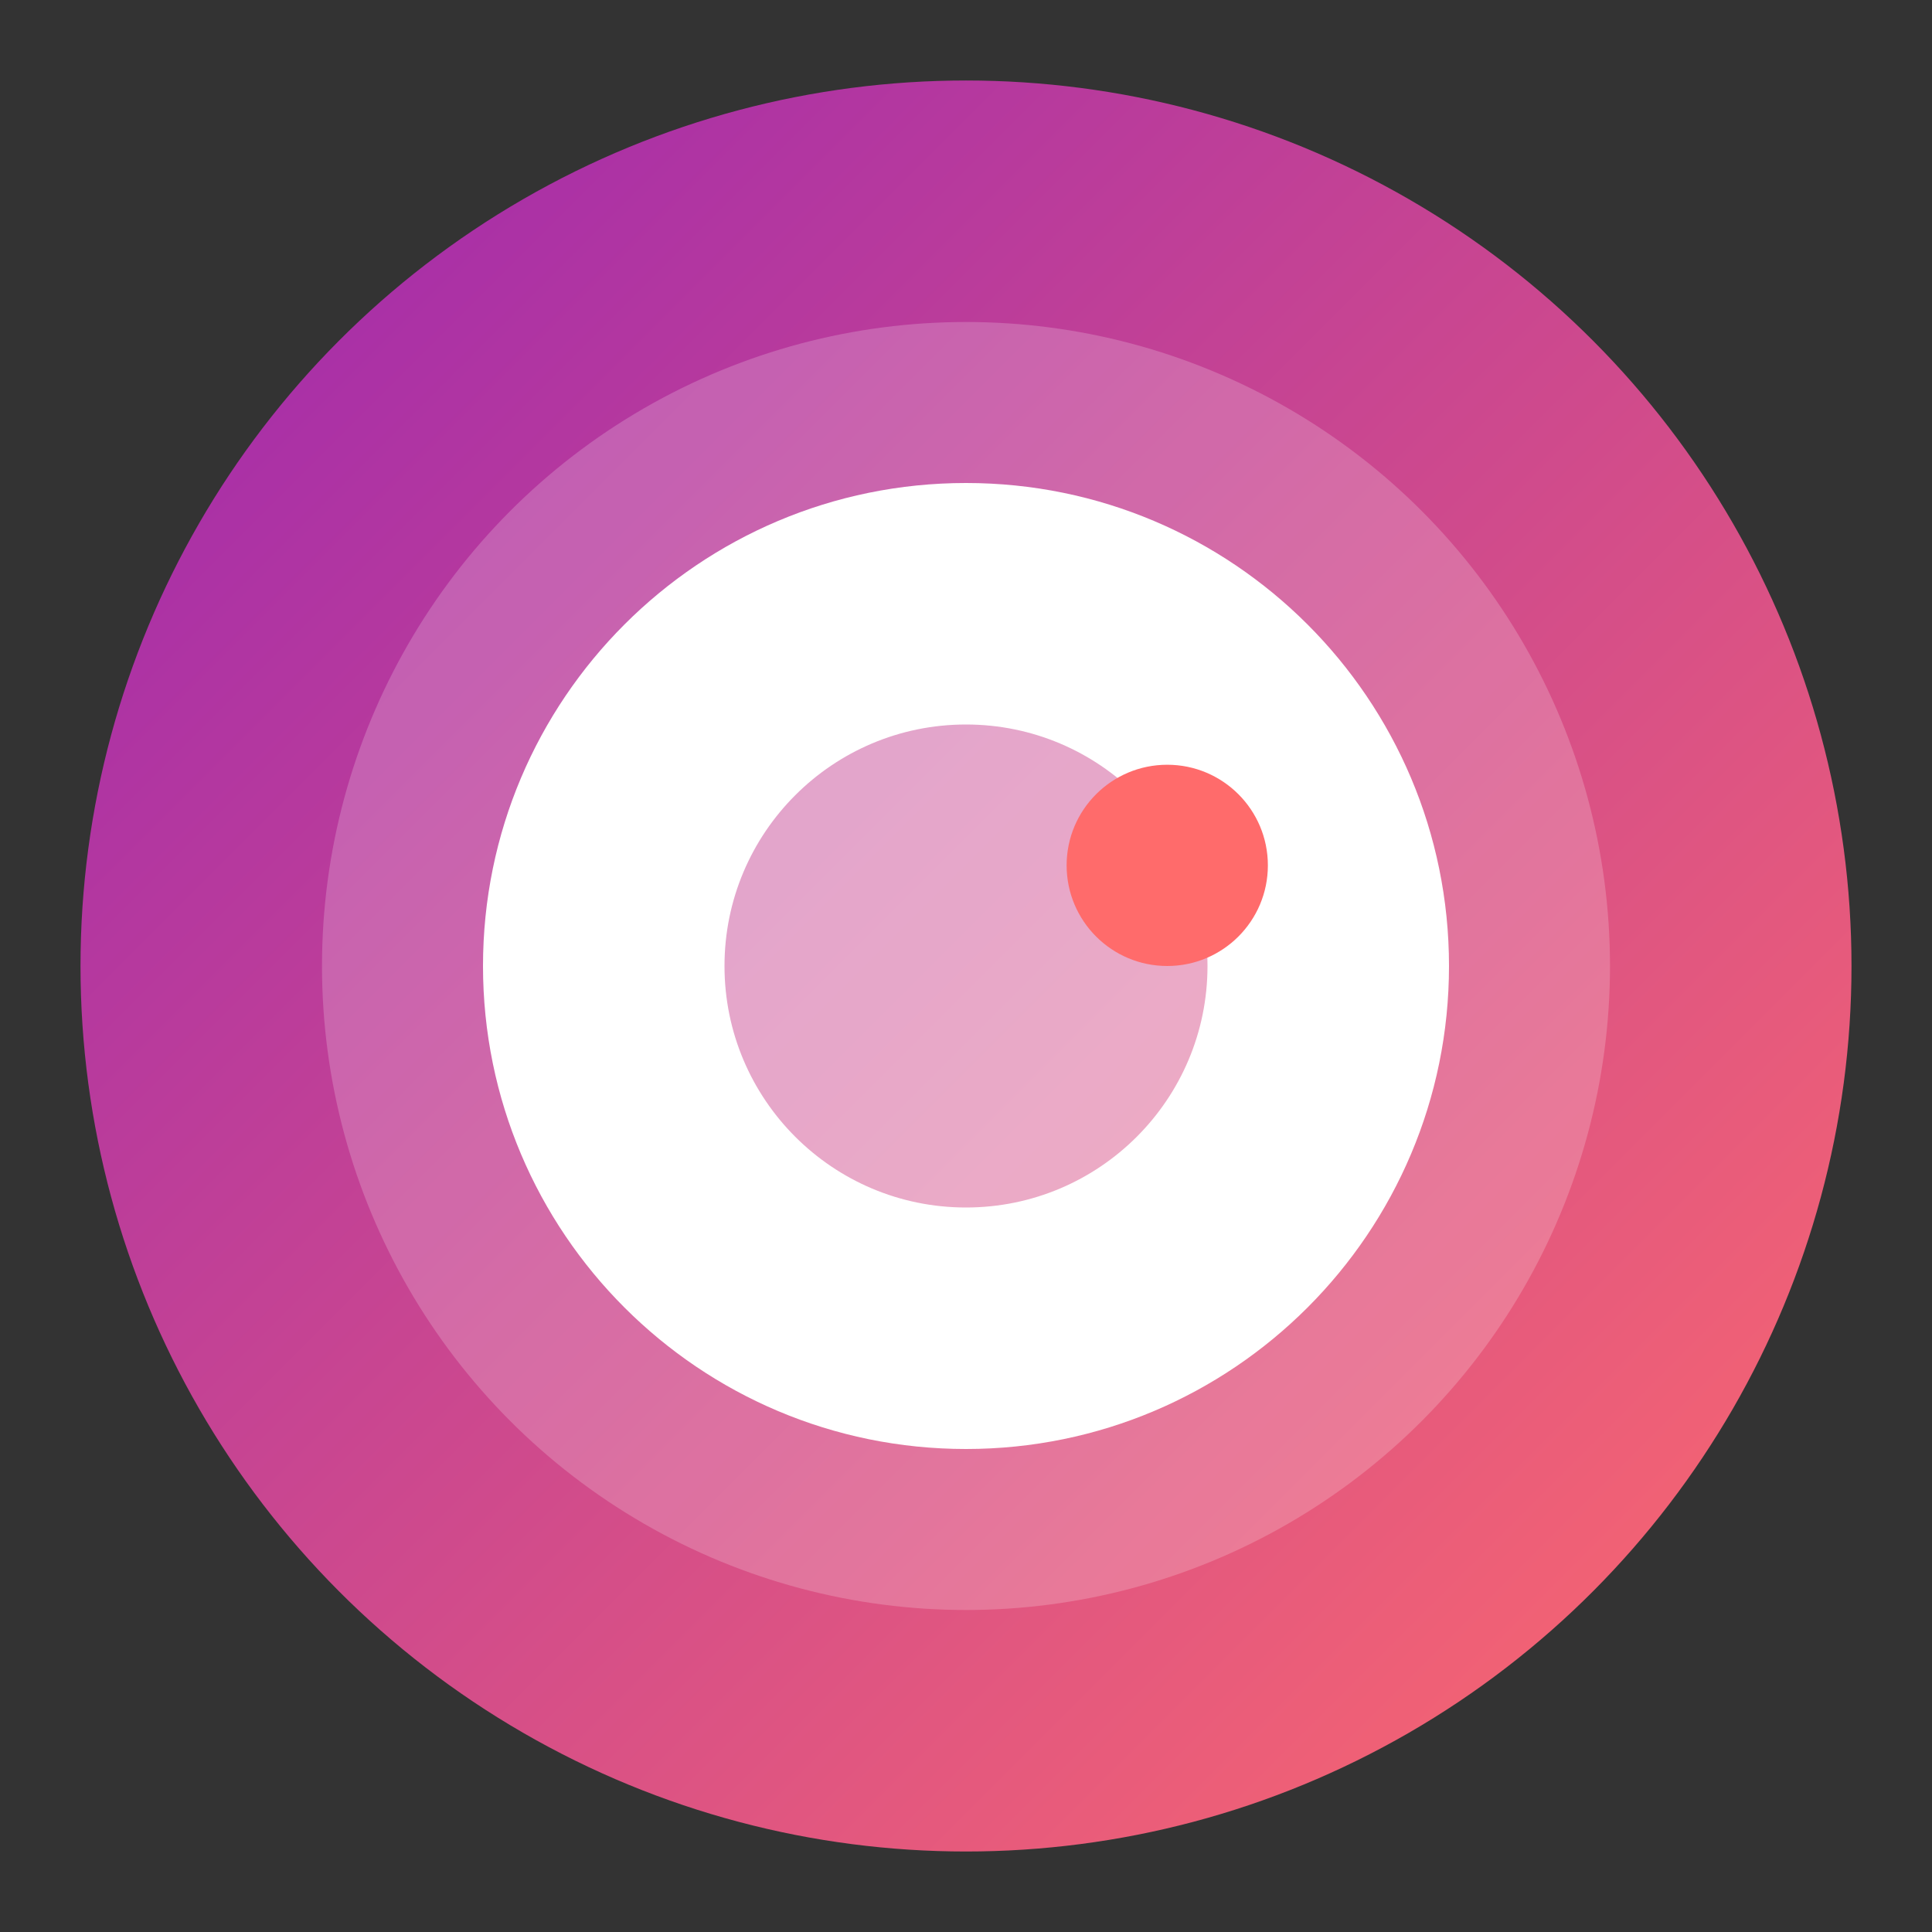
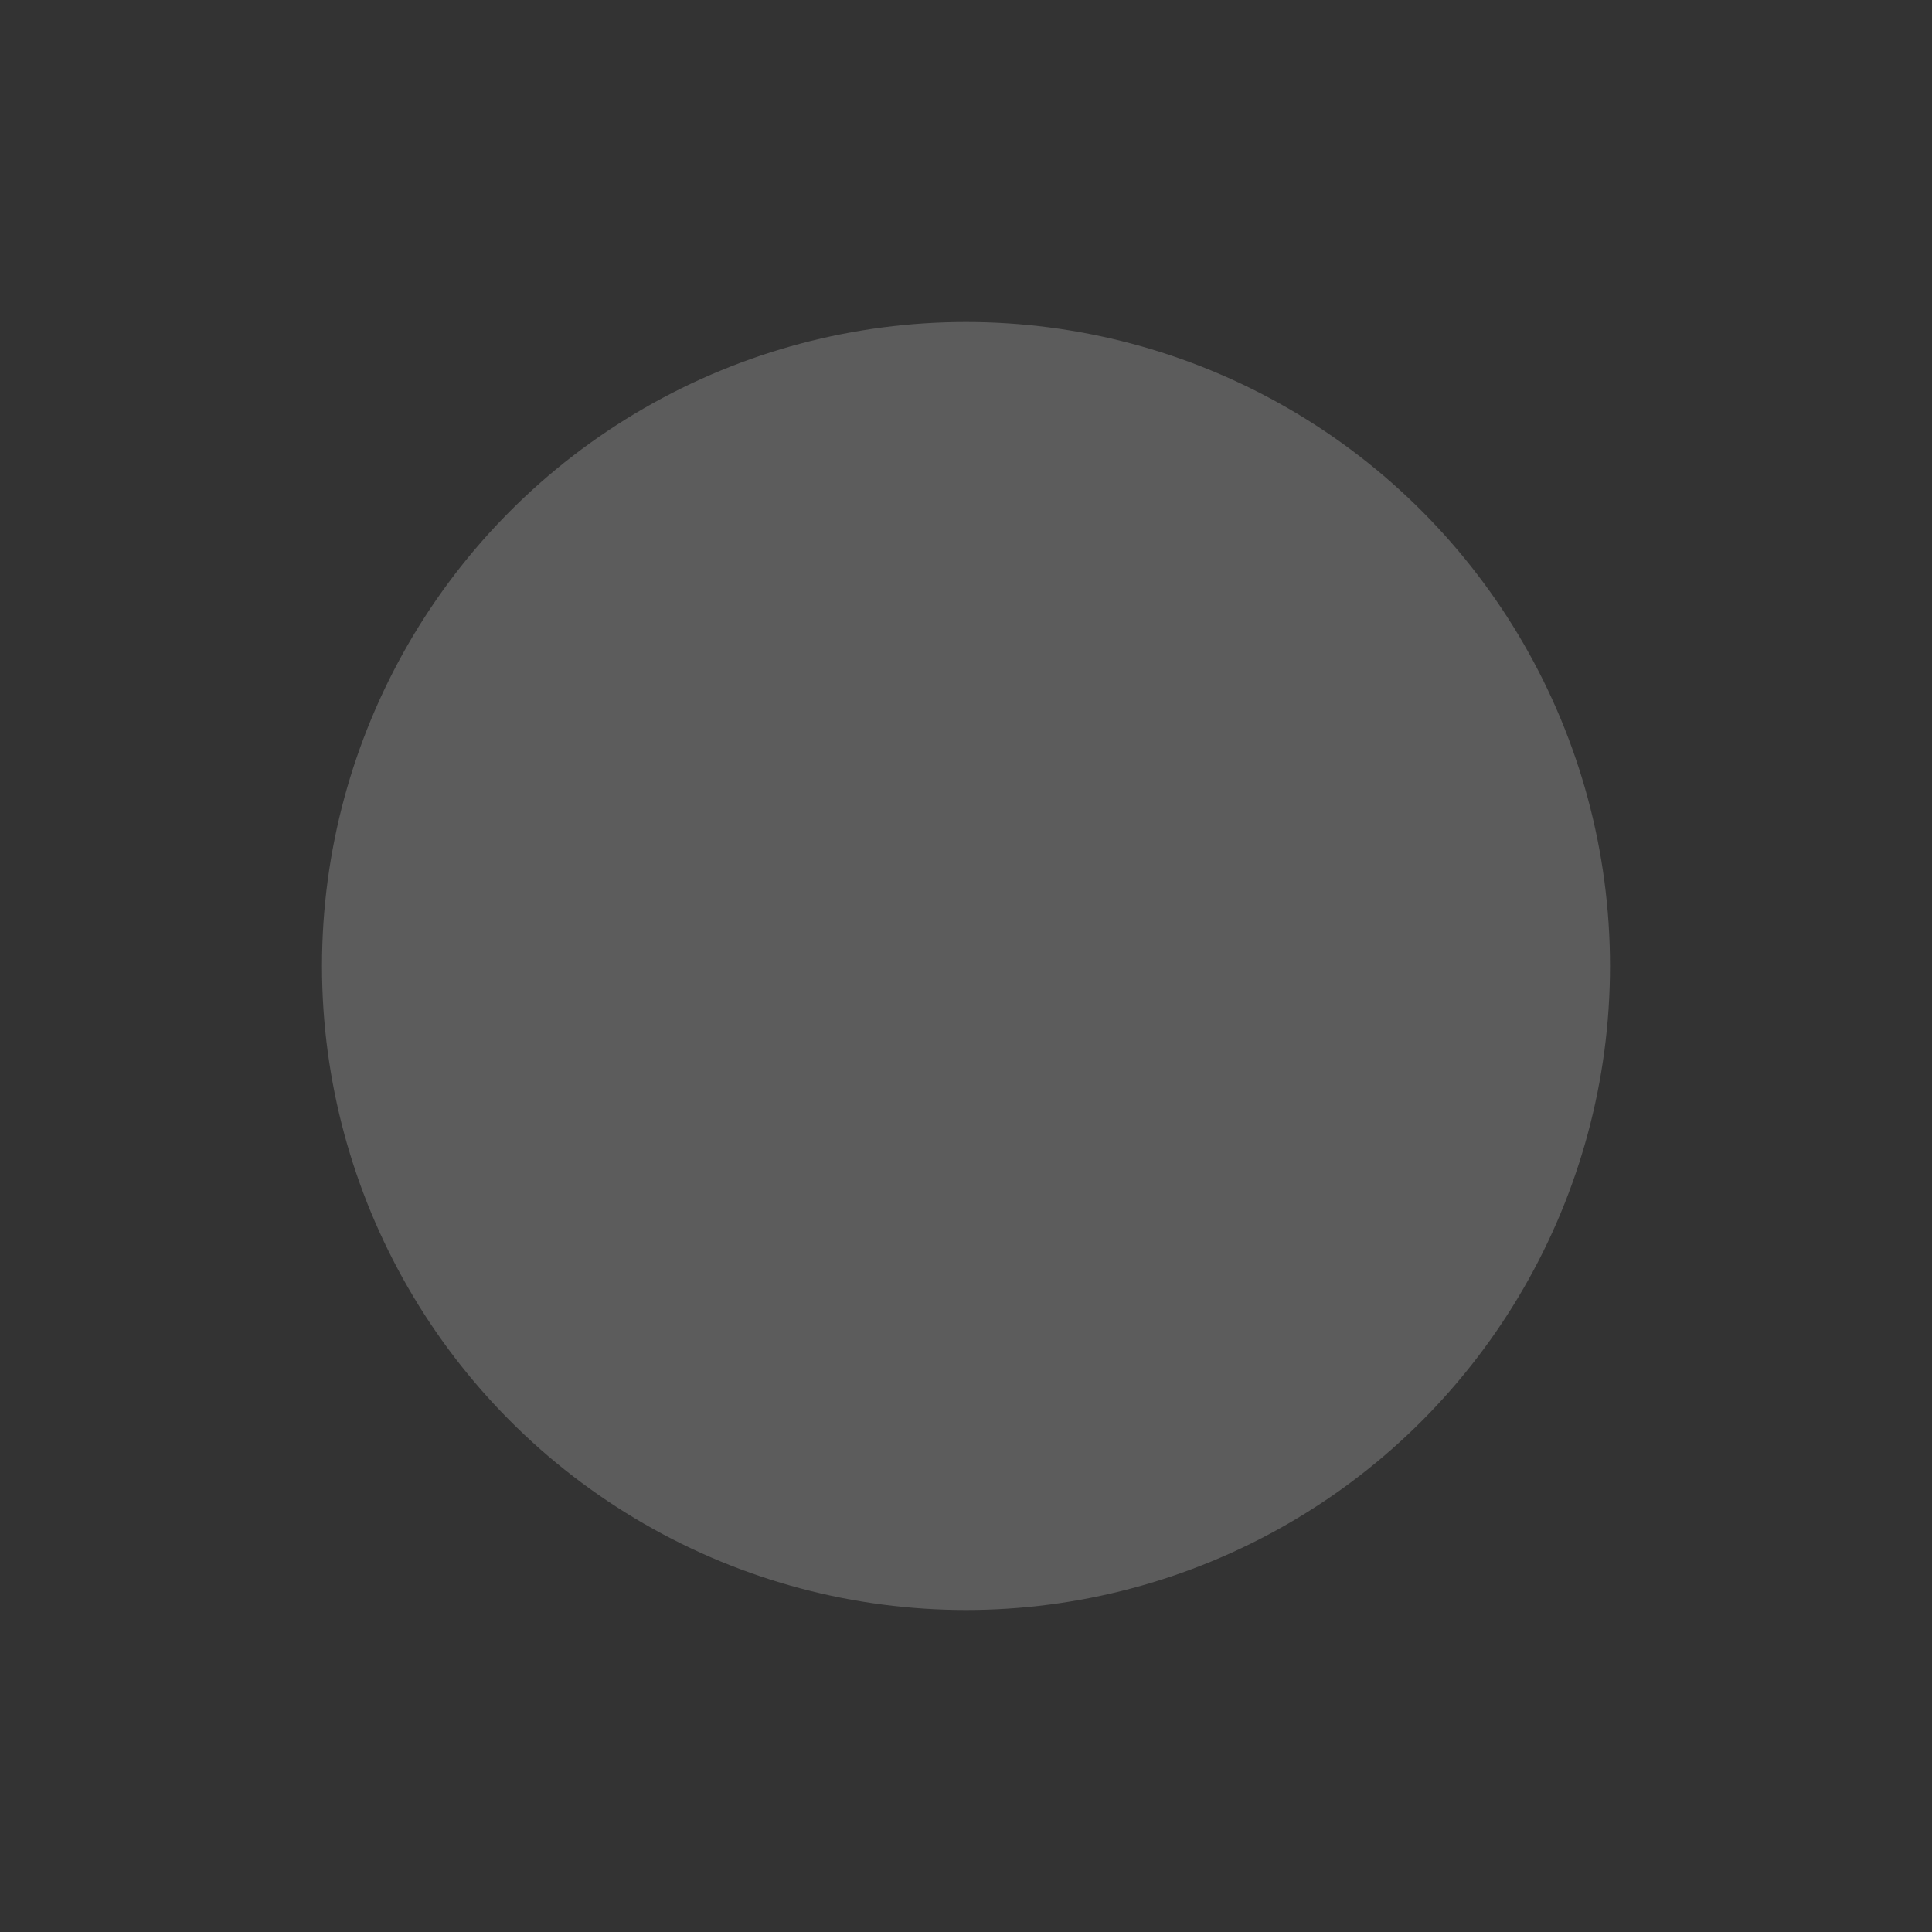
<svg xmlns="http://www.w3.org/2000/svg" width="192" height="192" viewBox="0 0 192 192">
  <rect x="0" y="0" width="192" height="192" fill="#333333" stroke="none" />
  <defs>
    <linearGradient id="gradient" x1="0%" y1="0%" x2="100%" y2="100%">
      <stop offset="0%" stop-color="#9C27B0" />
      <stop offset="100%" stop-color="#FF6B6B" />
    </linearGradient>
  </defs>
-   <circle cx="96" cy="96" r="88" fill="url(#gradient)" />
  <circle cx="96" cy="96" r="64" fill="#FFFFFF" fill-opacity="0.2" />
-   <circle cx="96" cy="96" r="40" fill="#FFFFFF" fill-opacity="0.4" />
-   <path d="M96 48c26.51 0 48 21.49 48 48s-21.49 48-48 48-48-21.49-48-48 21.49-48 48-48zm0 24c-13.255 0-24 10.745-24 24s10.745 24 24 24 24-10.745 24-24-10.745-24-24-24z" fill="#FFFFFF" />
-   <path d="M116 76c5.523 0 10 4.477 10 10s-4.477 10-10 10-10-4.477-10-10 4.477-10 10-10z" fill="#FF6B6B" />
</svg>